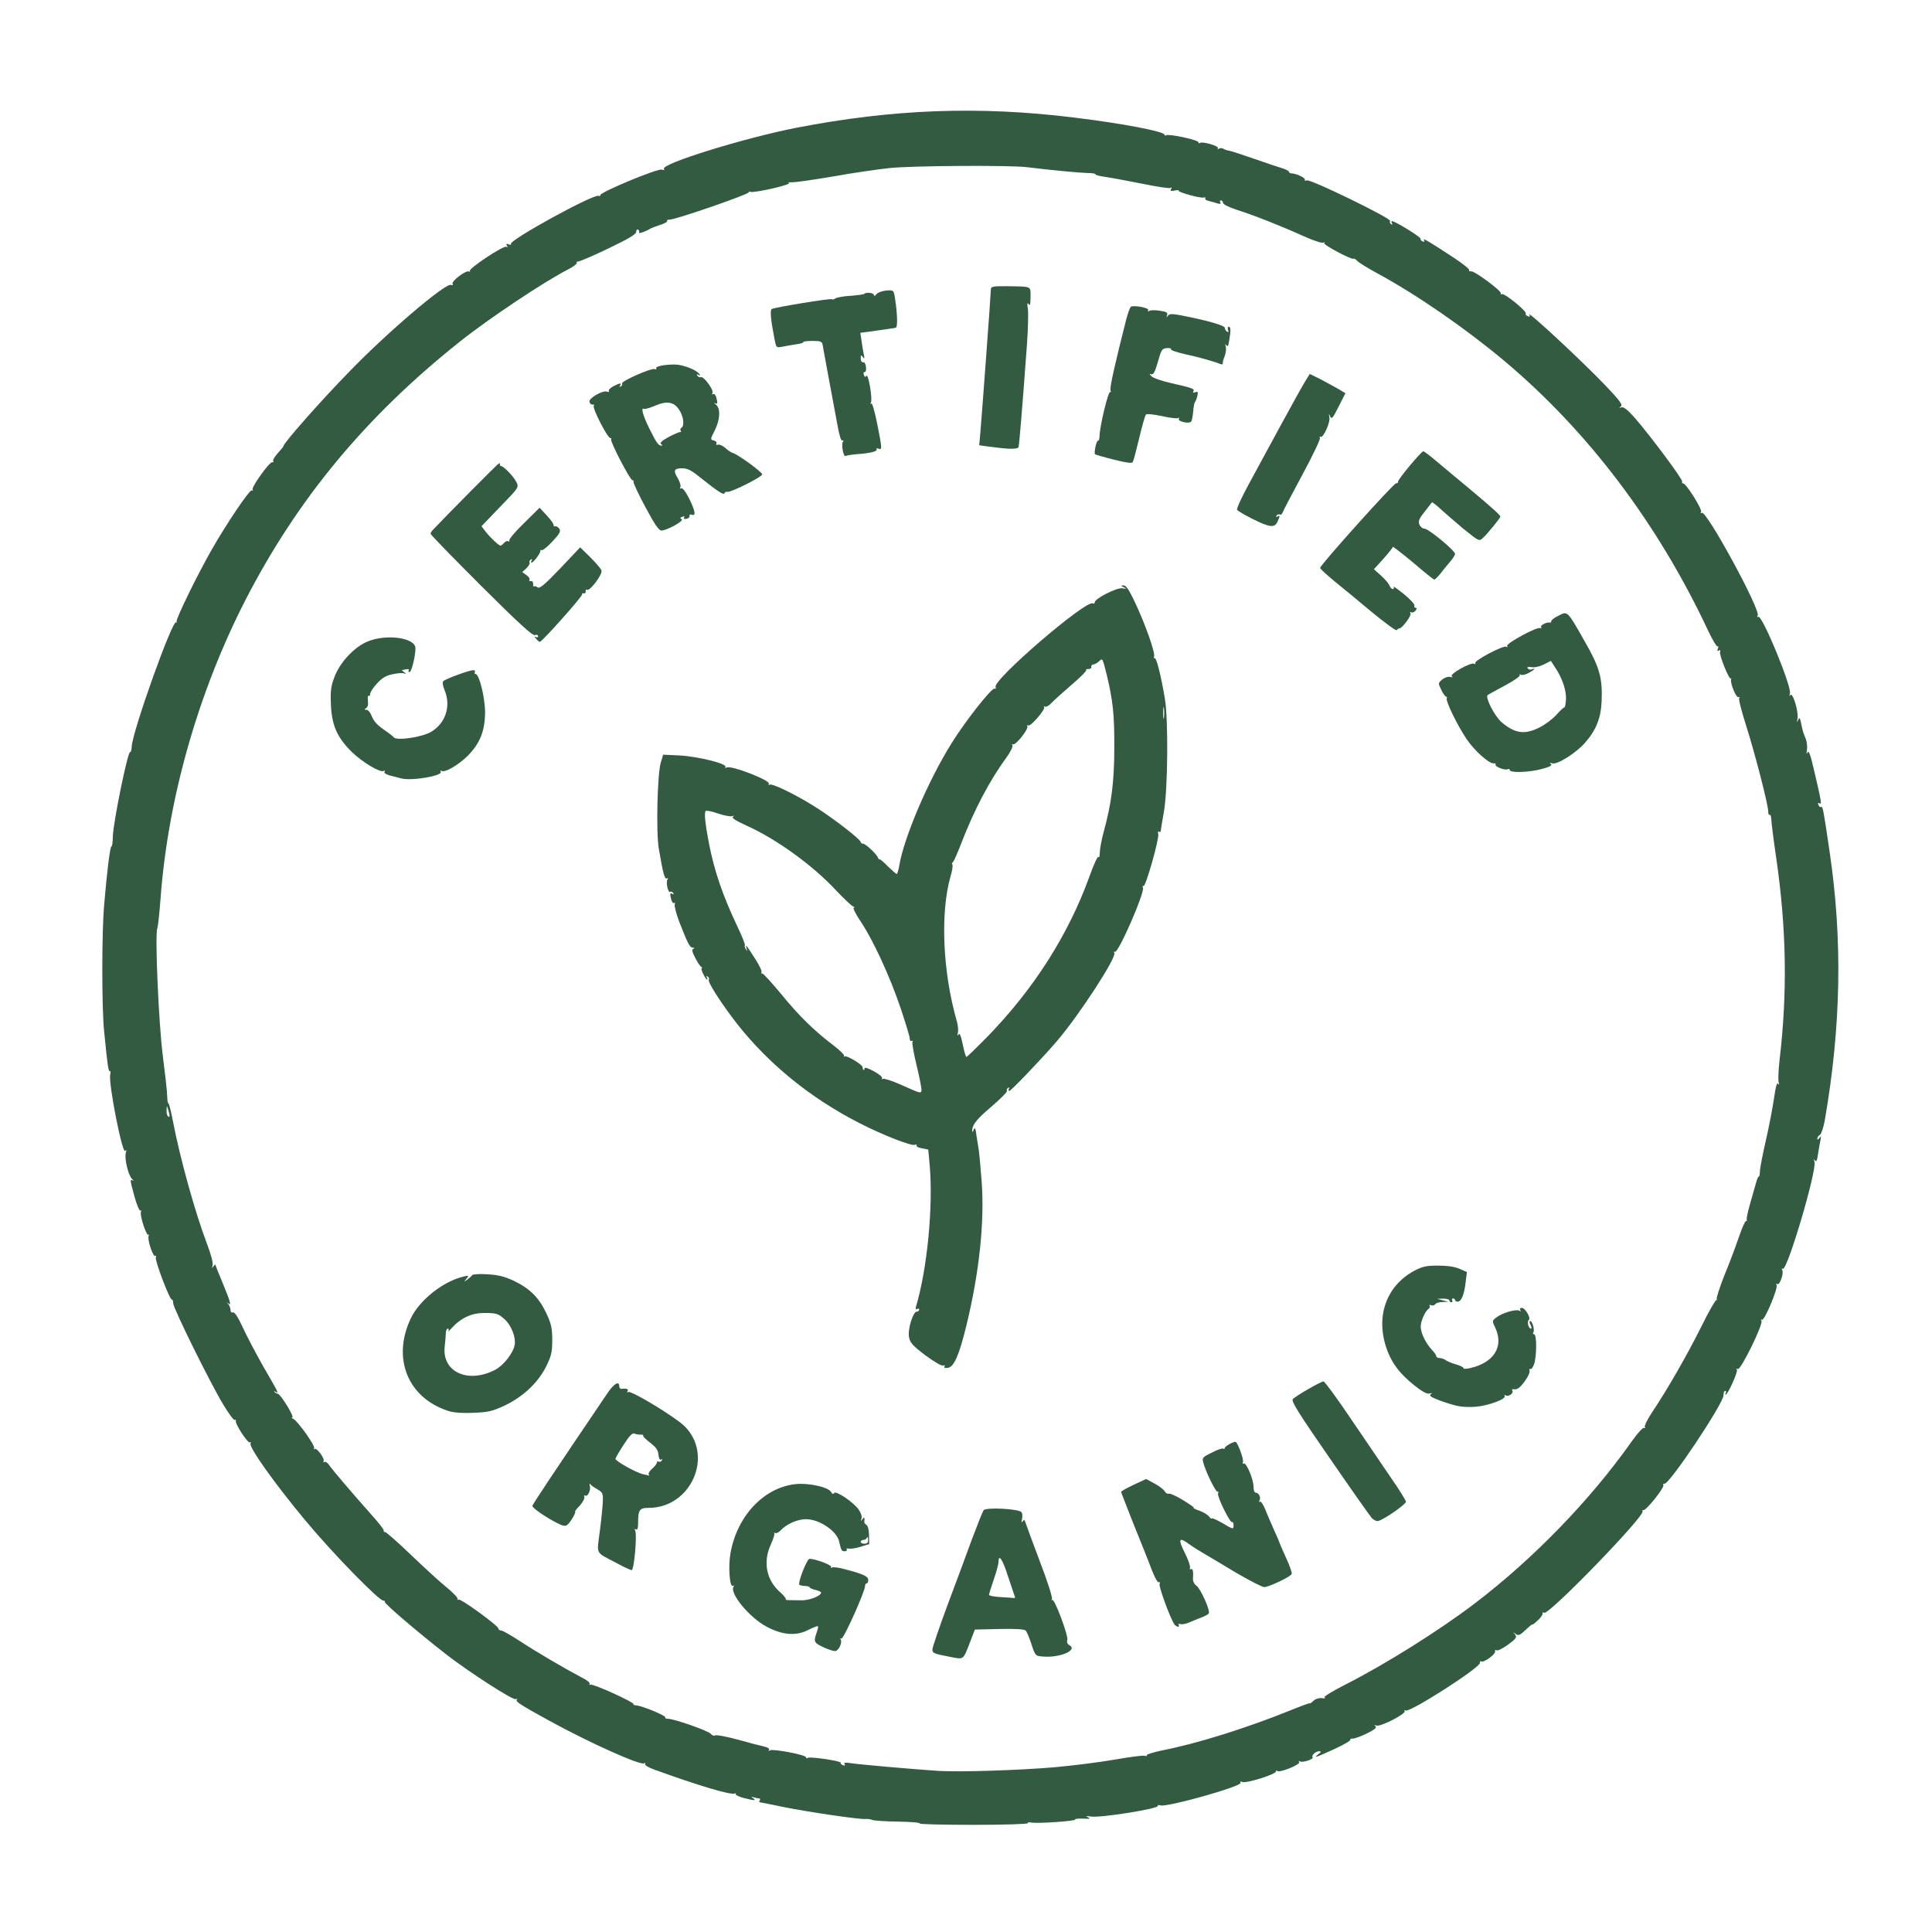
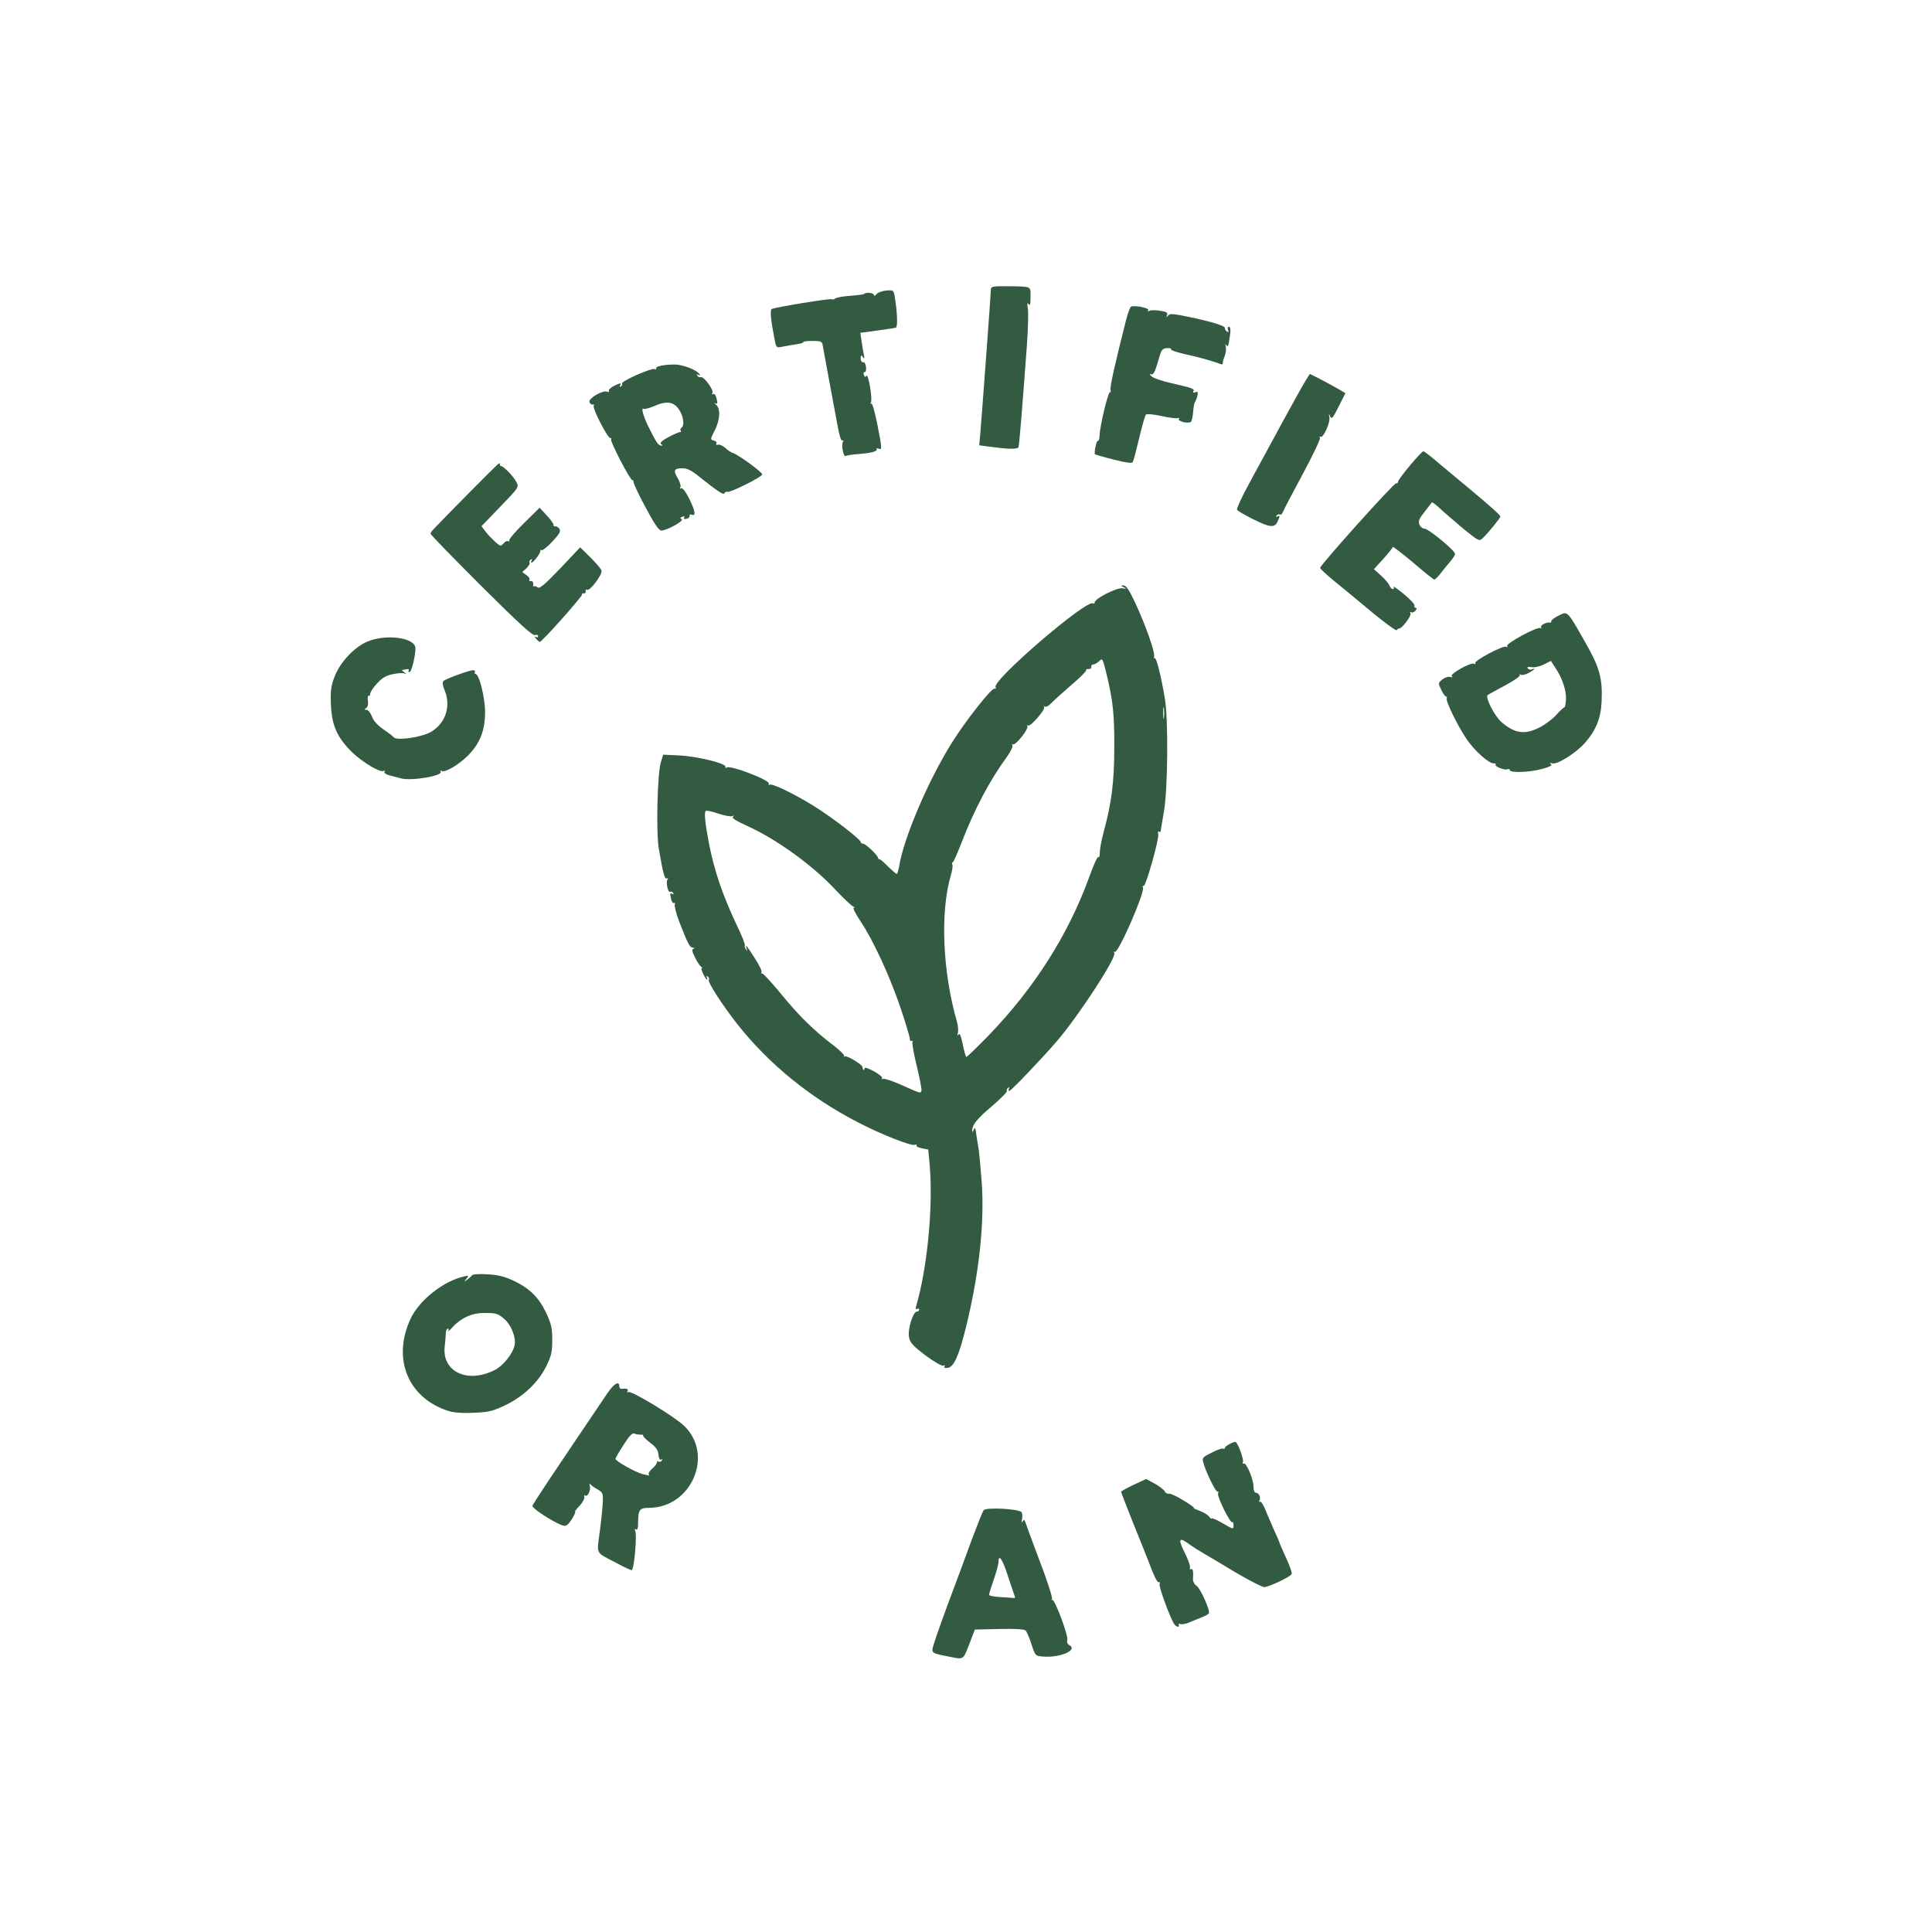
<svg xmlns="http://www.w3.org/2000/svg" class="img-fluid" id="outputsvg" style="transform: matrix(1, 0, 0, 1, 2, 2); transform-origin: 50% 50%; cursor: move; max-height: none; transition: none;" width="200" height="200" viewBox="0 0 10240 10240">
  <g id="l59qQVdHhqUYtag6wmwmBMY" fill="rgb(51,91,65)" style="transform: none;">
    <g style="transform: none;">
-       <path id="p7Bmm4vcA" d="M4873 9663 c3 -5 -49 -9 -115 -10 -67 -1 -128 -5 -137 -9 -9 -4 -24 -6 -34 -5 -27 4 -306 -37 -439 -64 -66 -14 -123 -25 -125 -25 -2 0 -1 -4 2 -10 3 -5 2 -10 -4 -10 -5 0 -18 -3 -28 -6 -15 -5 -15 -4 -3 5 19 14 7 13 -53 -2 -26 -7 -44 -17 -40 -22 4 -4 3 -5 -4 -1 -18 10 -191 -41 -425 -126 -34 -12 -55 -25 -51 -31 3 -6 1 -7 -5 -3 -20 12 -286 -107 -503 -226 -160 -88 -181 -102 -171 -113 4 -5 1 -5 -6 -1 -13 8 -244 -141 -366 -235 -144 -112 -331 -271 -328 -280 1 -5 -2 -8 -7 -7 -19 6 -272 -253 -416 -427 -164 -197 -300 -389 -289 -407 4 -6 3 -8 -3 -5 -11 7 -80 -98 -75 -115 1 -5 -1 -7 -6 -4 -5 3 -32 -34 -61 -82 -72 -120 -263 -507 -265 -536 0 -13 -4 -22 -7 -20 -10 6 -91 -207 -85 -223 3 -8 2 -12 -3 -8 -12 7 -44 -91 -35 -107 4 -7 3 -10 -1 -5 -10 9 -47 -102 -40 -121 3 -7 1 -11 -4 -8 -4 3 -18 -30 -30 -73 -25 -92 -25 -94 -8 -86 6 4 5 1 -4 -7 -20 -17 -43 -109 -34 -140 4 -15 3 -19 -3 -10 -15 22 -89 -354 -80 -403 3 -14 2 -22 -2 -20 -7 4 -12 -27 -30 -210 -13 -123 -13 -523 0 -670 15 -179 32 -315 39 -311 3 2 7 -22 7 -53 3 -80 80 -455 92 -447 4 2 7 -10 8 -27 2 -79 221 -690 236 -660 3 4 3 2 2 -5 -4 -14 109 -245 184 -377 77 -136 204 -325 215 -318 6 3 7 2 4 -4 -8 -12 90 -149 104 -145 6 1 8 -2 5 -7 -3 -5 8 -23 24 -41 17 -18 30 -34 30 -37 0 -16 206 -249 355 -401 202 -208 505 -465 533 -454 9 3 13 1 9 -5 -9 -14 72 -75 87 -66 6 3 8 2 4 -2 -11 -11 180 -138 194 -129 7 5 8 3 3 -6 -6 -10 -4 -12 9 -7 9 4 15 3 12 -2 -12 -19 443 -269 466 -255 4 3 8 1 8 -4 0 -16 306 -143 326 -135 11 4 15 3 11 -4 -17 -27 431 -165 703 -218 511 -99 969 -116 1470 -54 256 31 480 74 480 91 0 5 5 6 10 3 14 -9 170 25 170 37 0 5 4 7 9 3 14 -8 101 17 94 28 -3 6 -1 7 5 3 7 -4 18 -4 25 1 6 4 21 9 31 10 11 2 72 22 135 44 64 22 131 45 149 50 17 6 32 13 32 18 0 4 6 8 14 8 24 0 76 25 70 34 -3 5 2 6 10 3 20 -8 450 202 442 215 -4 5 -1 13 5 17 8 4 9 3 5 -4 -4 -7 -4 -12 0 -12 16 0 153 84 151 93 -1 5 4 12 12 15 9 3 11 0 6 -8 -8 -13 34 12 163 97 45 30 80 58 77 63 -3 4 2 7 10 6 20 -2 165 106 158 118 -3 5 -1 6 5 3 12 -8 134 91 127 103 -3 4 2 11 11 14 10 4 13 2 8 -7 -22 -35 272 237 405 376 74 78 91 101 80 109 -11 8 -11 9 3 5 11 -4 33 13 71 56 84 97 257 329 251 338 -3 5 -1 9 5 9 16 0 103 139 95 151 -4 7 -3 9 4 5 24 -15 314 517 296 545 -4 7 -3 10 3 6 20 -13 178 370 168 406 -4 14 -3 17 2 9 13 -17 45 89 38 125 -4 21 -3 23 3 8 8 -17 10 -14 17 20 10 47 9 42 24 79 6 16 9 43 6 60 -3 21 -2 25 3 12 6 -14 16 11 35 95 39 167 42 183 29 175 -8 -5 -10 -2 -6 8 3 9 10 14 14 11 9 -5 12 11 45 235 70 472 61 931 -26 1430 -7 36 -18 69 -25 73 -8 4 -14 13 -14 20 0 8 4 6 11 -3 8 -12 10 -10 6 10 -3 14 -9 47 -13 74 -5 34 -9 44 -16 35 -7 -10 -7 -8 -3 8 13 46 -145 580 -168 566 -6 -3 -7 -1 -3 6 10 16 -13 83 -26 75 -7 -4 -8 -2 -4 5 10 15 -65 192 -77 184 -6 -3 -7 -1 -3 5 11 18 -111 265 -125 256 -8 -4 -9 -3 -5 4 6 11 -48 132 -60 132 -3 0 -2 -4 1 -10 3 -5 2 -10 -3 -10 -6 0 -9 10 -9 23 2 40 -288 475 -313 469 -6 -1 -9 2 -6 7 8 12 -92 137 -106 133 -5 -1 -7 1 -4 6 14 24 -494 548 -521 538 -8 -3 -12 -2 -9 3 3 4 -8 21 -24 36 -17 16 -30 26 -30 23 0 -3 -16 10 -36 29 -31 29 -39 32 -53 21 -14 -11 -14 -11 -3 3 11 15 6 22 -37 54 -28 20 -55 34 -61 30 -6 -4 -9 -1 -8 6 4 15 -61 61 -73 53 -5 -3 -8 0 -7 7 6 23 -373 266 -394 253 -6 -4 -8 -3 -5 3 9 14 -127 84 -149 77 -13 -4 -15 -3 -6 3 9 7 -4 18 -44 38 -32 16 -66 28 -76 28 -10 -1 -16 2 -13 6 2 5 -36 27 -86 50 -96 44 -114 50 -83 26 16 -12 16 -14 3 -15 -18 0 -42 23 -34 32 9 9 -53 30 -66 22 -7 -4 -10 -3 -5 4 7 12 -100 56 -115 47 -5 -4 -9 -2 -9 3 0 14 -156 63 -176 55 -11 -4 -15 -2 -11 4 11 18 -386 130 -424 120 -11 -3 -17 -2 -14 2 9 15 -304 65 -355 57 -27 -4 -31 -3 -15 4 15 8 9 9 -27 7 -25 -1 -44 1 -42 5 5 8 -197 22 -231 16 -13 -3 -22 -1 -19 3 3 5 -126 9 -286 9 -160 0 -289 -3 -287 -7z m712 -298 c99 -9 244 -27 323 -41 79 -14 150 -23 158 -20 8 3 13 2 10 -3 -3 -4 33 -15 79 -25 182 -35 448 -118 678 -211 59 -24 107 -42 107 -39 0 3 7 -2 16 -10 14 -15 36 -21 59 -16 6 1 7 -2 3 -6 -4 -4 45 -34 110 -67 213 -108 498 -287 686 -430 311 -237 613 -548 833 -860 31 -44 59 -74 65 -71 7 4 8 2 4 -4 -4 -6 15 -44 42 -84 82 -123 181 -296 258 -450 39 -80 76 -143 80 -140 4 4 4 2 1 -4 -3 -6 16 -64 42 -130 27 -65 61 -156 76 -201 16 -46 32 -83 37 -83 5 0 7 -4 4 -8 -2 -4 5 -39 16 -77 11 -39 25 -89 32 -113 6 -24 14 -41 16 -38 3 2 5 -10 6 -27 0 -18 15 -93 32 -167 17 -74 36 -175 43 -223 8 -58 15 -84 21 -75 6 9 7 5 3 -9 -3 -13 -1 -65 5 -116 42 -358 37 -692 -17 -1067 -15 -102 -27 -197 -27 -212 -1 -14 -4 -24 -8 -21 -5 2 -8 -5 -8 -17 0 -36 -69 -304 -115 -449 -25 -78 -43 -147 -39 -153 4 -6 3 -8 -3 -5 -12 7 -45 -72 -40 -94 2 -8 2 -10 -1 -5 -7 13 -64 -126 -57 -141 3 -9 0 -11 -7 -7 -8 5 -9 2 -5 -10 4 -9 3 -15 -2 -12 -4 3 -26 -34 -49 -82 -266 -568 -638 -1060 -1083 -1433 -207 -173 -462 -349 -672 -463 -48 -26 -95 -55 -104 -64 -9 -10 -18 -15 -21 -13 -8 8 -161 -73 -155 -82 3 -6 1 -7 -5 -3 -7 4 -53 -11 -104 -34 -117 -53 -263 -111 -355 -140 -42 -14 -73 -29 -73 -37 0 -7 -5 -13 -11 -13 -5 0 -7 5 -3 11 4 7 0 9 -12 6 -11 -4 -31 -9 -46 -13 -16 -3 -25 -10 -22 -15 3 -5 -1 -7 -8 -4 -16 5 -141 -29 -133 -37 3 -3 -6 -3 -21 0 -20 4 -25 2 -19 -8 5 -8 4 -11 -3 -6 -6 4 -75 -7 -154 -23 -79 -16 -167 -32 -196 -36 -28 -4 -50 -10 -48 -13 2 -4 -17 -7 -42 -7 -42 -1 -192 -15 -322 -31 -88 -11 -615 -8 -730 5 -63 7 -196 26 -295 44 -99 17 -196 31 -215 31 -19 0 -29 1 -21 4 21 7 -178 53 -203 47 -12 -3 -15 -2 -8 1 14 7 -390 147 -421 146 -9 -1 -15 3 -13 7 3 4 -14 14 -37 21 -23 8 -46 16 -52 20 -24 15 -66 29 -60 21 3 -5 1 -12 -5 -16 -5 -3 -10 2 -10 12 -1 13 -39 36 -148 88 -80 39 -152 69 -159 69 -7 -1 -10 2 -8 7 3 4 -17 20 -44 34 -123 62 -422 261 -576 384 -498 396 -861 834 -1137 1371 -249 486 -410 1051 -449 1580 -6 80 -14 151 -17 158 -14 28 7 506 29 677 12 94 23 189 23 212 1 22 3 40 6 38 3 -2 14 40 24 93 38 199 119 490 182 655 20 53 32 98 29 111 -5 17 -4 18 4 6 6 -8 11 -12 11 -8 0 3 20 54 45 113 31 75 39 103 27 94 -14 -11 -15 -11 -4 1 6 8 12 22 12 32 0 10 5 15 13 12 8 -3 26 24 51 78 21 46 70 139 109 208 84 145 84 145 66 135 -8 -5 -11 -4 -6 1 5 5 13 9 17 9 14 0 91 125 77 126 -6 0 -4 3 5 7 23 10 118 143 111 156 -3 6 -3 8 2 4 11 -10 56 52 48 65 -3 6 -1 7 4 4 6 -4 18 4 26 17 17 25 121 147 226 265 36 40 65 77 63 82 -1 5 2 8 6 7 5 -2 67 53 138 121 71 68 157 147 191 174 34 28 60 55 56 60 -3 6 -1 7 5 3 11 -7 212 139 212 154 0 6 6 10 14 10 8 0 55 27 104 59 80 53 232 142 334 196 20 10 34 23 31 28 -3 6 -1 7 4 4 12 -7 237 95 229 104 -3 3 4 5 15 6 33 3 159 55 153 64 -2 4 4 7 13 7 29 -2 217 64 229 80 6 8 16 12 22 8 7 -4 60 6 119 22 60 17 123 33 141 37 19 4 30 11 26 17 -5 7 -2 8 5 3 16 -9 191 24 191 37 0 5 4 7 10 3 12 -8 180 17 174 26 -2 4 3 10 12 13 10 4 13 2 8 -6 -5 -8 4 -9 32 -5 41 7 354 34 464 41 113 7 428 -3 615 -19z m-4694 -3481 c-9 -28 -9 -29 -10 -3 -1 14 2 29 6 32 11 12 13 2 4 -29z" />
      <path id="p11JnKqSIm" d="M5030 8779 c-83 -16 -90 -19 -90 -39 0 -11 36 -115 79 -232 44 -117 103 -276 131 -353 29 -77 56 -146 62 -153 14 -16 188 -7 200 11 5 6 6 23 3 37 -4 17 -3 20 3 12 7 -11 10 -10 15 5 3 10 37 103 76 206 40 103 68 193 65 200 -4 7 -4 9 1 5 11 -11 87 191 80 213 -4 11 1 21 11 27 47 26 -51 68 -141 60 -39 -3 -40 -4 -60 -65 -11 -34 -25 -67 -31 -73 -7 -7 -57 -10 -140 -8 l-129 3 -25 65 c-39 100 -31 94 -110 79z m346 -321 c-2 -7 -19 -57 -37 -110 -28 -88 -49 -117 -49 -69 0 10 -11 51 -25 91 -14 40 -25 77 -25 81 0 5 28 10 63 12 34 2 66 4 70 5 5 1 6 -4 3 -10z" />
-       <path id="pIMmof72B" d="M4367 8731 c-54 -25 -57 -31 -43 -73 8 -21 12 -39 9 -41 -2 -2 -25 7 -51 20 -64 33 -137 28 -222 -18 -90 -48 -196 -176 -174 -211 4 -6 3 -8 -3 -5 -18 11 -26 -102 -13 -174 35 -197 178 -348 346 -365 69 -7 173 16 187 42 6 11 12 13 16 5 9 -14 102 48 130 88 12 17 19 37 15 48 -5 15 -4 15 5 3 10 -14 13 -8 10 16 0 4 5 10 12 15 7 4 13 28 13 54 l1 47 -45 14 c-25 8 -53 12 -63 10 -9 -2 -15 0 -11 5 3 5 -2 9 -11 9 -16 0 -19 -5 -29 -51 -12 -56 -105 -119 -176 -119 -45 0 -104 26 -134 59 -10 11 -24 18 -30 14 -6 -3 -8 -3 -4 1 3 4 -5 31 -18 59 -43 93 -25 189 49 254 19 17 33 34 30 37 -3 2 3 5 13 5 11 0 40 1 66 1 44 2 108 -23 108 -41 0 -4 -13 -10 -30 -14 -16 -4 -30 -10 -30 -13 0 -4 -12 -8 -26 -8 -14 -1 -27 -4 -29 -6 -10 -10 40 -138 54 -138 30 0 120 34 114 43 -3 6 -1 7 5 3 6 -3 36 0 67 9 97 25 125 38 125 57 0 10 -4 18 -8 18 -5 0 -9 6 -9 14 0 29 -115 286 -126 279 -5 -3 -7 -1 -3 5 10 17 -12 62 -31 61 -10 0 -35 -9 -56 -18z m232 -573 c0 -13 -3 -17 -6 -10 -2 6 -11 12 -19 12 -8 0 -14 5 -14 10 0 6 9 10 20 10 14 0 20 -6 19 -22z" />
      <path id="p1G7sTUCbZ" d="M6223 8608 c-20 -26 -84 -200 -79 -214 3 -8 2 -13 -3 -10 -8 5 -25 -27 -59 -119 -11 -27 -47 -119 -81 -202 -33 -84 -61 -155 -61 -158 0 -3 30 -20 66 -37 l67 -31 44 24 c25 13 49 32 54 41 5 10 15 15 22 13 6 -3 41 13 77 35 36 22 61 40 55 40 -5 1 8 7 30 15 22 8 45 22 52 32 7 9 13 13 13 9 0 -4 24 6 54 23 63 37 62 36 62 12 0 -11 -3 -18 -7 -15 -11 6 -81 -136 -75 -152 3 -8 2 -13 -3 -10 -8 6 -65 -110 -76 -157 -6 -22 -1 -27 46 -50 28 -15 56 -24 60 -21 5 3 9 1 9 -4 0 -8 42 -32 56 -32 11 0 45 92 40 106 -3 8 -2 12 4 9 13 -8 52 83 52 123 0 19 5 32 13 32 16 0 28 28 18 42 -3 6 -2 9 3 5 5 -3 18 16 28 41 10 26 32 75 47 110 16 35 29 65 29 68 0 2 16 38 35 80 19 42 33 80 29 85 -9 16 -122 69 -145 69 -11 0 -79 -35 -151 -77 -71 -43 -148 -89 -171 -102 -23 -13 -56 -34 -74 -47 -56 -42 -63 -31 -26 43 19 37 31 73 28 80 -2 8 0 11 5 8 10 -6 14 12 11 52 -1 11 7 28 19 36 21 15 74 132 65 146 -2 5 -19 14 -37 21 -18 7 -48 19 -66 27 -18 8 -40 12 -48 9 -9 -3 -12 -1 -9 4 9 15 -11 12 -22 -2z" />
      <path id="pg8gAjYNX" d="M3265 8282 c-114 -60 -104 -41 -88 -167 8 -60 15 -132 16 -158 2 -44 -1 -49 -28 -65 -16 -9 -34 -21 -38 -27 -5 -6 -6 -2 -3 8 7 22 -11 60 -24 52 -6 -3 -8 0 -5 7 3 7 -8 28 -24 46 -17 17 -28 32 -25 32 8 0 -24 56 -40 69 -12 10 -23 8 -58 -10 -59 -30 -128 -78 -128 -89 0 -8 94 -149 397 -597 35 -52 63 -68 63 -38 0 9 6 15 13 14 26 -3 38 1 31 13 -4 7 -3 8 4 4 15 -9 242 128 296 179 160 154 39 435 -188 435 -49 0 -56 10 -56 83 0 26 -4 36 -12 31 -7 -4 -8 -3 -4 5 12 18 -5 211 -18 211 -6 0 -43 -17 -81 -38z m171 -470 c-3 -5 6 -19 19 -30 14 -12 25 -27 25 -33 0 -5 4 -8 9 -4 5 3 13 0 17 -6 4 -7 3 -9 -4 -5 -7 4 -12 -6 -14 -26 -2 -24 -13 -40 -45 -64 -23 -18 -39 -34 -36 -37 3 -3 -3 -6 -13 -5 -11 0 -26 -2 -34 -6 -11 -4 -27 13 -57 60 -24 37 -43 70 -43 74 0 12 107 72 144 81 17 4 32 7 34 8 2 1 1 -3 -2 -7z" />
-       <path id="p2wdCDbzC" d="M7268 8043 c-9 -10 -109 -152 -222 -316 -164 -237 -205 -302 -196 -313 15 -17 148 -94 163 -94 7 1 73 91 147 201 74 109 170 250 212 312 43 61 77 118 78 124 0 15 -128 103 -151 103 -9 0 -23 -8 -31 -17z" />
      <path id="p8RtfugsI" d="M2373 7476 c-214 -70 -298 -278 -198 -490 46 -97 172 -197 280 -222 28 -7 29 -6 15 12 -14 18 -14 18 5 4 11 -8 23 -19 26 -24 4 -4 40 -7 80 -4 56 3 89 11 139 34 86 41 134 89 173 171 27 58 32 80 32 143 0 65 -5 85 -32 140 -42 85 -122 161 -219 207 -66 31 -87 36 -167 39 -60 3 -107 -1 -134 -10z m248 -217 c45 -23 96 -87 105 -133 7 -41 -19 -106 -55 -137 -34 -30 -43 -32 -111 -32 -64 1 -119 27 -164 76 -16 18 -26 26 -22 20 4 -7 3 -13 -2 -13 -6 0 -10 10 -11 23 0 12 -3 45 -6 72 -15 134 122 198 266 124z" />
-       <path id="p5cH09x0O" d="M7725 7450 c-22 -4 -66 -18 -99 -30 -43 -17 -55 -25 -45 -32 10 -7 9 -8 -6 -4 -14 4 -39 -10 -83 -45 -73 -59 -114 -111 -141 -183 -65 -173 -9 -339 140 -421 45 -24 64 -29 129 -29 49 0 89 6 114 17 l39 17 -7 55 c-7 65 -23 102 -42 102 -8 0 -14 -4 -14 -9 0 -4 -5 -8 -11 -8 -5 0 -7 5 -4 10 3 6 1 10 -4 10 -6 0 -11 -4 -11 -10 0 -5 -15 -9 -32 -9 l-33 1 30 8 30 8 -32 1 c-17 0 -35 6 -38 12 -4 6 -14 8 -22 5 -8 -3 -11 -2 -8 3 3 5 1 12 -5 16 -19 12 -44 70 -42 98 3 36 27 84 59 119 14 14 24 30 24 35 -1 4 8 9 19 9 11 1 25 6 32 12 7 5 32 16 55 22 23 7 40 16 38 20 -3 4 14 4 36 -1 126 -29 179 -115 132 -214 -17 -36 -17 -37 7 -55 31 -24 105 -45 121 -35 8 5 10 4 5 -3 -4 -7 -1 -12 8 -12 18 0 50 56 37 64 -11 7 -2 46 11 46 5 0 4 -9 -2 -20 -6 -11 -7 -20 -1 -20 11 0 24 47 16 60 -4 6 -1 10 4 10 15 0 14 118 0 158 -6 18 -15 29 -20 26 -5 -3 -6 1 -4 9 3 7 -8 32 -25 55 -28 38 -40 47 -63 43 -5 -1 -6 3 -3 8 8 13 -21 34 -35 25 -7 -4 -9 -3 -6 3 10 16 -88 52 -153 57 -30 3 -73 1 -95 -4z" />
      <path id="pXKNFyA8e" d="M5004 7241 c4 -6 1 -9 -7 -5 -8 3 -49 -21 -95 -55 -66 -50 -81 -67 -86 -96 -8 -40 21 -135 41 -135 7 0 13 -5 13 -11 0 -5 -5 -7 -11 -3 -7 4 -9 0 -6 -12 60 -203 91 -527 73 -746 l-8 -87 -34 -7 c-19 -3 -31 -10 -28 -15 3 -5 -2 -6 -10 -3 -18 7 -172 -53 -296 -117 -256 -131 -477 -311 -645 -524 -81 -104 -158 -223 -150 -234 3 -5 0 -13 -6 -17 -8 -4 -9 -3 -5 4 4 7 5 12 2 12 -9 0 -37 -60 -29 -60 5 0 3 -4 -3 -8 -6 -4 -21 -26 -32 -49 -16 -30 -18 -43 -9 -46 8 -4 7 -6 -3 -6 -16 -1 -26 -20 -72 -138 -16 -42 -26 -83 -24 -90 3 -8 2 -12 -3 -9 -5 3 -11 -4 -15 -17 -8 -32 -7 -39 6 -31 7 4 8 3 4 -5 -4 -6 -11 -9 -16 -6 -11 7 -24 -51 -14 -66 4 -7 3 -9 -4 -5 -11 6 -20 -28 -42 -157 -15 -84 -8 -393 10 -456 l13 -43 86 4 c97 5 255 44 244 61 -3 6 -1 7 6 3 22 -14 235 69 224 86 -3 6 -2 8 4 5 13 -8 128 47 233 112 97 60 250 178 250 192 0 5 6 9 13 9 13 0 74 57 79 75 2 6 6 9 9 8 3 -1 23 16 44 38 22 21 42 39 46 39 3 0 9 -19 13 -42 24 -148 153 -452 279 -653 71 -114 210 -291 226 -287 7 1 10 -2 6 -8 -21 -34 481 -466 516 -444 5 3 9 1 9 -5 0 -20 116 -79 146 -75 24 4 26 3 9 -5 -18 -9 -18 -10 -2 -10 13 -1 30 24 62 92 54 115 107 266 100 284 -2 8 -1 12 3 9 9 -5 34 94 54 214 19 112 16 481 -5 600 -9 52 -17 99 -17 103 0 5 -4 6 -9 3 -5 -4 -7 3 -4 13 6 24 -67 282 -78 275 -5 -3 -6 1 -3 9 10 27 -132 351 -149 340 -6 -3 -7 -1 -3 6 14 22 -186 329 -303 466 -79 92 -244 265 -253 265 -5 0 -6 -5 -2 -12 4 -7 3 -8 -5 -4 -6 4 -9 11 -6 16 3 5 -35 43 -84 85 -79 67 -102 97 -100 130 0 6 4 1 8 -10 6 -15 10 -7 15 35 5 30 10 64 12 75 2 11 9 85 15 164 16 213 -12 484 -82 769 -38 155 -65 216 -98 220 -14 2 -21 0 -17 -7z m-122 -1462 c2 -7 -9 -64 -24 -127 -16 -64 -26 -122 -24 -129 3 -8 1 -11 -4 -8 -6 3 -10 -2 -10 -12 0 -10 -22 -83 -49 -163 -56 -166 -147 -364 -214 -462 -25 -38 -40 -68 -34 -69 7 0 5 -3 -4 -7 -9 -4 -49 -42 -90 -85 -121 -131 -316 -272 -472 -342 -59 -27 -83 -42 -74 -48 8 -6 7 -7 -5 -3 -10 3 -43 -4 -74 -14 -31 -11 -60 -17 -65 -14 -10 6 -4 65 17 174 29 148 73 275 150 438 25 51 42 96 40 100 -3 5 0 14 6 22 8 12 8 11 3 -5 -8 -27 -2 -19 45 54 22 34 38 67 34 72 -3 5 -1 8 4 7 5 -2 49 47 99 107 96 118 177 197 279 274 35 27 60 52 56 56 -4 5 -2 5 4 2 11 -6 97 46 94 58 -1 3 1 9 4 13 3 3 6 0 6 -7 0 -8 18 -2 50 15 27 15 47 31 43 37 -3 6 -1 7 5 3 6 -3 50 11 99 33 101 45 100 45 105 30z m354 -291 c244 -252 424 -536 535 -841 23 -65 45 -113 49 -107 4 6 7 -4 7 -22 0 -18 9 -67 20 -108 42 -152 57 -268 57 -450 1 -170 -7 -249 -40 -385 -23 -92 -22 -90 -42 -71 -10 9 -24 16 -30 16 -7 0 -11 6 -10 13 2 6 -5 11 -14 11 -10 -1 -16 2 -13 6 3 4 -32 39 -78 78 -45 39 -93 82 -106 96 -13 14 -29 23 -35 19 -6 -3 -8 -3 -4 2 10 11 -72 106 -84 98 -6 -3 -8 -1 -5 4 9 14 -63 104 -76 96 -6 -3 -7 -1 -3 5 4 6 -10 35 -31 64 -90 123 -171 277 -239 453 -21 55 -42 102 -46 103 -5 2 -6 8 -2 13 3 5 -1 33 -10 62 -55 193 -42 507 34 770 6 21 8 48 5 60 -4 15 -3 18 3 8 7 -9 13 6 23 53 7 36 16 66 19 66 4 0 56 -51 116 -112z m931 -1735 c-2 -16 -4 -5 -4 22 0 28 2 40 4 28 2 -13 2 -35 0 -50z" />
      <path id="p11J0XXfUV" d="M2125 4124 c-11 -3 -37 -10 -58 -15 -23 -6 -35 -14 -31 -21 4 -7 3 -8 -4 -4 -18 11 -110 -44 -168 -99 -78 -77 -107 -140 -112 -250 -3 -75 0 -100 18 -147 28 -77 103 -158 172 -188 99 -44 258 -23 258 34 0 42 -21 126 -31 126 -6 0 -8 -4 -5 -9 4 -5 -2 -8 -11 -6 -10 2 -20 4 -23 4 -3 1 2 6 10 12 13 9 13 10 -1 6 -9 -3 -37 -1 -62 5 -34 7 -55 20 -81 49 -20 21 -36 46 -36 55 0 8 -4 13 -8 10 -5 -3 -6 9 -4 26 3 19 -1 33 -9 39 -12 7 -11 9 1 9 9 0 22 16 29 35 8 23 29 46 59 67 26 18 52 37 57 44 16 19 148 0 198 -29 77 -46 107 -137 71 -222 -10 -24 -12 -41 -6 -47 12 -12 138 -58 158 -58 8 0 12 5 9 10 -3 6 -2 10 3 10 20 0 51 125 51 205 -1 98 -27 163 -92 229 -50 49 -121 91 -139 80 -7 -4 -8 -3 -4 4 13 22 -153 50 -209 36z" />
      <path id="px2F0zGtJ" d="M8000 4079 c0 -5 -5 -7 -11 -4 -13 8 -71 -14 -64 -25 3 -4 -2 -7 -10 -6 -25 2 -102 -67 -144 -129 -48 -71 -113 -204 -105 -217 3 -4 1 -8 -4 -8 -4 0 -16 -16 -25 -36 -17 -35 -17 -36 5 -54 13 -11 31 -17 43 -14 13 3 16 2 8 -3 -16 -11 102 -77 118 -67 7 4 9 3 6 -3 -8 -13 149 -96 164 -87 7 4 9 3 5 -4 -8 -13 161 -105 177 -95 5 3 7 1 3 -5 -6 -10 30 -28 47 -24 4 1 7 -2 7 -8 0 -5 17 -19 39 -29 48 -25 45 -28 138 136 79 137 95 194 90 318 -4 89 -29 153 -89 221 -47 53 -146 116 -172 108 -15 -4 -17 -2 -8 4 9 6 -4 14 -45 25 -67 19 -173 23 -173 6z m157 -225 c29 -14 69 -44 90 -67 20 -23 40 -41 43 -40 3 1 6 -17 8 -40 3 -47 -19 -114 -56 -169 l-24 -37 -38 19 c-22 11 -49 17 -65 14 -18 -3 -24 -1 -20 6 4 6 13 9 21 6 26 -10 14 3 -16 19 -17 9 -36 13 -42 9 -6 -4 -8 -3 -5 3 3 5 -31 29 -76 53 -45 24 -87 47 -94 52 -15 12 38 114 75 145 70 59 122 66 199 27z" />
      <path id="pUZJeIQIq" d="M2839 3383 c-10 -11 -10 -14 -1 -9 7 4 12 2 12 -4 0 -7 -7 -9 -17 -6 -12 5 -85 -62 -285 -261 -147 -147 -268 -271 -268 -276 0 -5 6 -14 13 -21 73 -78 328 -334 341 -345 9 -8 16 -10 14 -4 -2 6 1 11 5 11 14 0 67 55 82 85 14 28 13 29 -86 131 l-99 103 22 29 c25 32 70 74 79 74 4 0 12 -7 19 -15 7 -8 17 -12 23 -8 5 3 7 2 4 -4 -3 -5 31 -47 78 -92 l83 -82 39 42 c21 23 37 45 35 50 -1 5 3 8 9 7 6 -2 16 4 22 13 8 14 1 26 -38 68 -26 28 -52 48 -57 45 -5 -3 -7 -2 -6 3 3 10 -36 63 -47 63 -3 0 -3 -5 1 -12 4 -7 3 -8 -5 -4 -6 4 -9 11 -6 16 3 5 -5 18 -17 30 l-22 20 22 16 c12 8 20 20 16 25 -3 5 0 8 8 7 7 -2 12 5 12 15 -1 10 1 16 4 13 3 -3 11 -1 19 5 10 9 36 -12 120 -100 l106 -112 54 53 c29 29 56 60 59 70 6 21 -62 111 -77 102 -5 -3 -8 0 -7 8 2 7 -3 12 -9 11 -7 -2 -12 1 -10 6 2 10 -212 251 -224 251 -3 0 -13 -8 -20 -17z" />
      <path id="p1BmruZeOL" d="M7270 3243 c-69 -58 -159 -132 -200 -165 -41 -34 -75 -65 -75 -70 0 -15 389 -448 402 -448 7 0 12 -4 11 -9 -3 -10 123 -161 134 -161 4 0 36 24 70 53 35 29 108 91 163 136 127 106 175 149 175 157 0 8 -66 89 -93 114 -19 18 -21 17 -106 -52 -47 -40 -103 -88 -123 -107 -21 -19 -39 -33 -41 -30 -1 2 -19 24 -38 49 -29 36 -35 50 -28 68 5 12 17 22 27 22 21 0 162 116 162 134 0 6 -12 25 -26 41 -14 17 -38 45 -51 63 -14 17 -29 32 -33 32 -4 0 -55 -41 -113 -91 -59 -49 -107 -86 -107 -82 0 4 -23 33 -50 63 l-50 55 39 35 c21 19 41 43 44 53 4 9 11 17 17 17 6 0 8 -5 4 -12 -4 -6 20 11 54 38 33 27 59 55 57 62 -3 6 1 12 7 12 7 0 6 5 -2 15 -7 8 -17 12 -23 8 -6 -3 -7 -1 -3 6 7 11 -46 82 -60 80 -4 0 -10 4 -13 9 -3 5 -62 -38 -131 -95z" />
      <path id="pftduM8vX" d="M3420 2688 c-36 -66 -64 -127 -64 -134 1 -7 -2 -12 -6 -11 -11 3 -121 -209 -113 -217 4 -3 1 -6 -4 -6 -15 0 -96 -158 -88 -171 4 -5 1 -8 -6 -7 -7 2 -14 -5 -17 -14 -4 -20 71 -63 94 -54 8 3 12 2 9 -4 -3 -5 8 -16 24 -25 36 -18 45 -19 35 -3 -4 7 -3 8 5 4 6 -4 9 -11 6 -15 -7 -12 154 -83 172 -77 8 3 12 2 9 -3 -7 -11 42 -21 98 -21 43 0 118 29 131 51 6 8 4 10 -5 4 -9 -5 -11 -4 -6 4 4 7 13 10 19 8 16 -5 70 70 61 84 -4 7 -3 9 3 6 6 -4 13 3 17 16 9 33 7 39 -6 32 -7 -4 -5 0 5 8 25 20 22 80 -7 137 -24 47 -24 48 -4 53 11 3 17 10 13 16 -3 6 0 9 8 6 7 -3 25 5 39 17 14 13 31 24 38 26 26 6 161 104 158 115 -5 15 -169 97 -185 92 -6 -2 -13 1 -15 7 -4 12 -34 -8 -136 -89 -39 -32 -62 -43 -87 -43 -45 0 -50 11 -24 54 11 19 17 41 13 47 -4 8 -3 9 4 5 7 -4 23 16 42 53 33 67 38 96 15 87 -8 -3 -14 0 -12 6 1 7 -6 14 -17 16 -11 2 -16 0 -12 -7 5 -7 1 -8 -9 -4 -13 4 -14 8 -4 13 14 9 -79 60 -108 60 -13 0 -38 -37 -83 -122z m82 -336 c-9 -6 4 -18 40 -38 29 -15 57 -27 61 -26 5 1 6 -2 3 -7 -4 -5 -2 -12 4 -16 17 -11 11 -61 -13 -96 -28 -42 -65 -48 -131 -19 -26 11 -52 18 -56 15 -17 -10 -2 42 30 105 37 75 48 90 64 90 7 0 6 -3 -2 -8z" />
      <path id="p1BCY2SZLe" d="M6638 2749 c-42 -21 -80 -43 -83 -49 -4 -6 25 -68 63 -138 38 -70 116 -213 172 -317 57 -105 114 -207 127 -228 l23 -37 53 26 c28 15 71 38 94 51 l42 25 -36 71 c-31 62 -37 69 -45 52 -7 -18 -8 -17 -4 4 6 28 -33 113 -47 104 -6 -3 -7 -1 -3 5 4 6 -38 94 -92 194 -54 101 -102 191 -105 201 -4 10 -11 16 -16 12 -5 -3 -13 0 -17 6 -4 8 -3 9 4 5 15 -9 15 -3 1 27 -15 34 -41 31 -131 -14z" />
      <path id="pL8SXhkjZ" d="M5901 2434 c-52 -13 -96 -26 -99 -28 -7 -8 8 -77 16 -72 4 2 7 -10 8 -27 1 -50 46 -237 56 -231 4 3 5 -2 2 -10 -5 -13 24 -142 83 -374 9 -34 20 -65 25 -68 16 -10 99 6 92 18 -5 7 -2 8 5 4 7 -5 32 -5 56 -1 35 5 43 9 39 23 -5 13 -4 14 4 4 8 -11 20 -12 68 -3 143 28 234 54 234 67 0 7 5 16 12 20 8 5 9 2 5 -9 -3 -10 -2 -17 3 -17 12 0 12 19 3 73 -4 28 -8 35 -15 25 -6 -9 -7 -7 -3 8 3 12 0 34 -6 50 -7 16 -11 33 -10 38 1 5 -4 6 -11 4 -47 -18 -124 -39 -190 -53 -43 -10 -76 -21 -73 -25 3 -5 -7 -8 -22 -7 -26 2 -30 8 -48 73 -15 53 -24 69 -35 66 -12 -4 -11 -2 2 11 9 9 56 25 105 36 110 25 125 30 116 44 -4 6 0 8 10 4 14 -5 16 -2 11 21 -4 15 -10 29 -13 32 -3 3 -7 25 -9 50 -2 25 -7 49 -11 53 -13 13 -73 -2 -65 -15 4 -6 2 -8 -4 -4 -6 3 -45 -1 -87 -11 -45 -9 -79 -13 -84 -7 -4 5 -20 61 -35 124 -15 63 -30 120 -34 127 -5 8 -33 4 -101 -13z" />
      <path id="pZ5ECm7Ph" d="M4465 2386 c-4 -19 -4 -40 1 -47 4 -7 3 -10 -3 -6 -7 4 -17 -28 -27 -86 -9 -50 -30 -162 -46 -247 -16 -85 -30 -164 -32 -175 -3 -17 -11 -20 -55 -20 -28 0 -49 3 -47 6 2 4 -15 9 -39 12 -23 4 -56 9 -74 13 -31 6 -31 6 -41 -47 -19 -96 -23 -147 -14 -153 16 -9 313 -58 319 -52 4 3 12 1 18 -4 7 -5 42 -12 79 -14 38 -3 70 -7 74 -10 10 -11 52 -6 52 6 0 7 5 5 13 -4 6 -9 30 -18 52 -20 39 -3 40 -2 46 37 13 80 16 157 5 160 -6 2 -51 8 -99 15 l-89 12 7 47 c3 25 9 57 12 71 4 20 2 22 -6 10 -9 -12 -11 -11 -11 8 0 12 5 21 13 20 7 -2 13 9 15 25 2 15 -1 27 -7 27 -6 0 -8 7 -4 16 4 11 8 12 13 4 10 -16 34 125 24 142 -4 7 -3 9 2 5 5 -5 18 41 31 105 27 136 27 142 7 134 -8 -3 -13 -2 -10 3 7 11 -32 21 -101 26 -29 2 -58 7 -63 10 -5 3 -12 -10 -15 -29z" />
      <path id="pbL7STplL" d="M5305 2373 c-16 -2 -50 -6 -74 -9 l-43 -6 6 -66 c7 -79 56 -739 56 -762 0 -13 14 -16 88 -15 132 2 122 -2 122 58 0 38 -3 48 -10 37 -7 -11 -9 -3 -4 25 3 22 1 108 -5 190 -26 354 -41 536 -45 544 -5 8 -38 10 -91 4z" />
    </g>
  </g>
</svg>